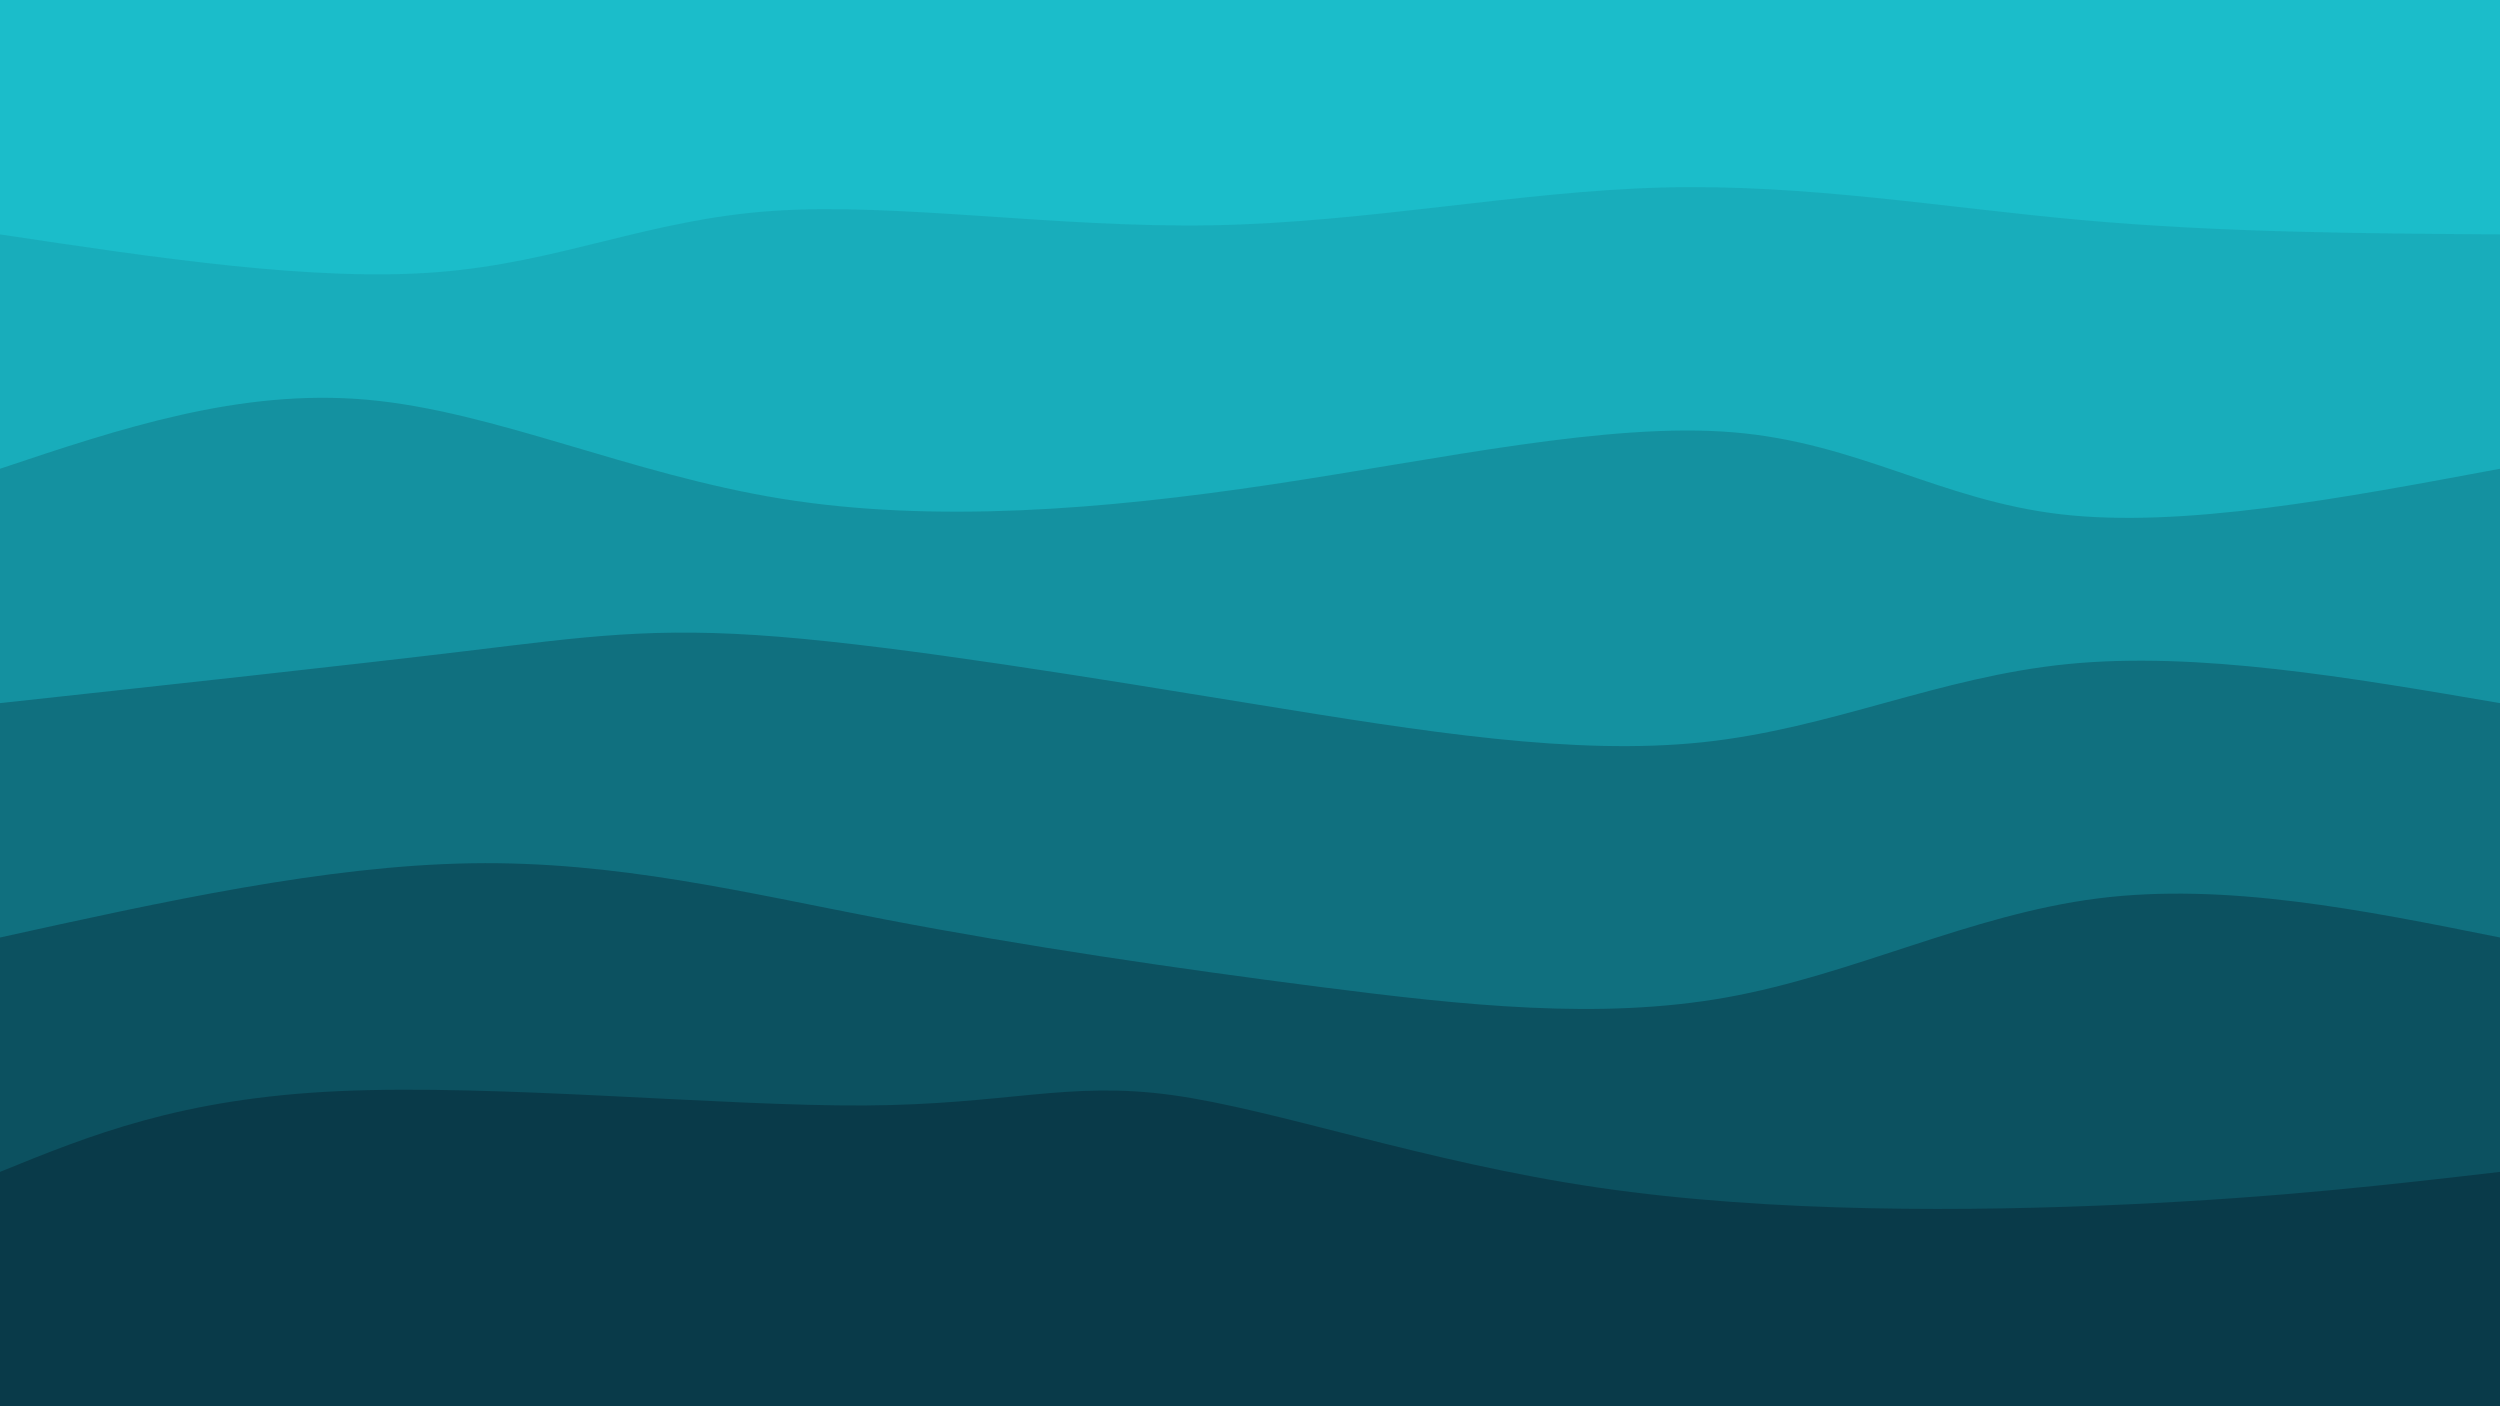
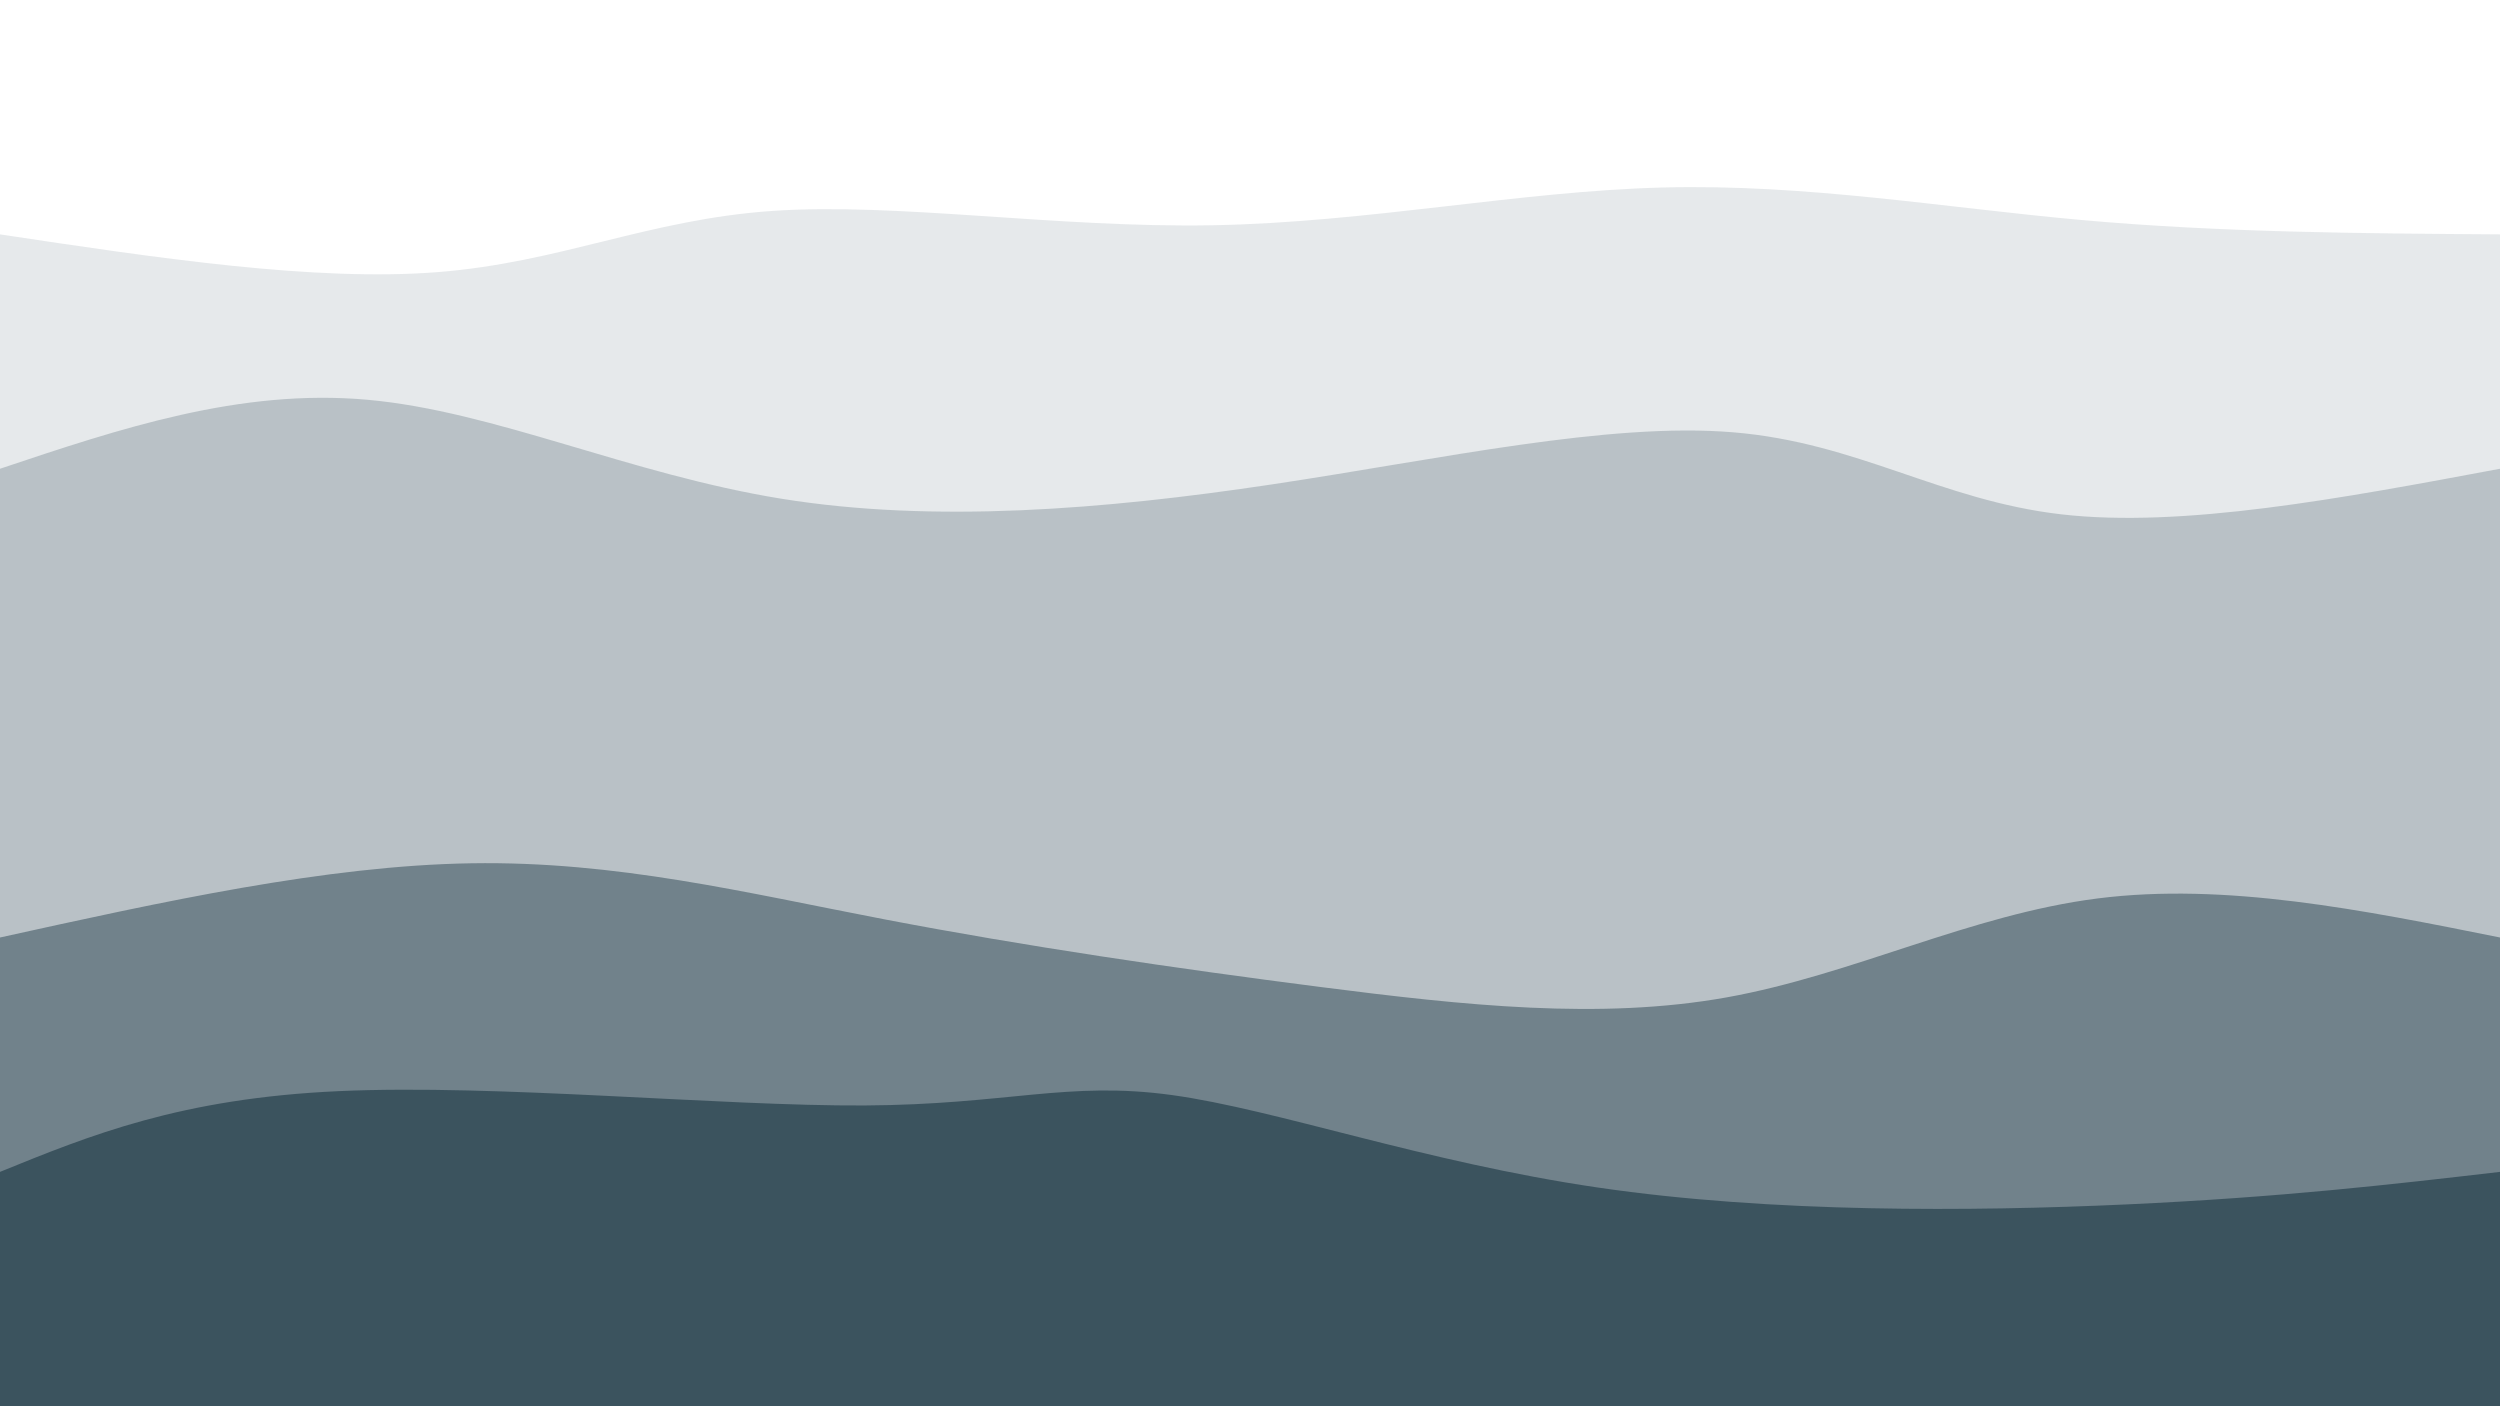
<svg xmlns="http://www.w3.org/2000/svg" width="1920" height="1080">
-   <path fill="#1bbdca" d="M0 0h1920v1080H0z" />
  <path fill="#072432" d="M0 1080V180c120.903 18.197 241.805 36.395 336 29s161.682-40.382 257-47 218.467 13.133 338 11 235.451-26.151 346-29 215.728 15.472 322 25 213.636 10.264 321 11v900Z" opacity=".1" />
  <path fill="#072432" d="M0 1080V360c92.133-30.867 184.267-61.733 282-53s201.067 57.067 318 76 247.467 8.467 377-11 258.067-47.933 354-40 159.267 52.267 252 63 214.867-12.133 337-35v720Z" opacity=".2" />
-   <path fill="#072432" d="M0 1080V540c132.936-14.459 265.872-28.918 358-40s143.449-18.787 240-11 238.333 31.067 367 52 244.218 39.52 343 29 180.795-50.149 280-60 215.603 10.074 332 30v540Z" opacity=".3" />
  <path fill="#072432" d="M0 1080V720c125.208-27.623 250.415-55.246 362-57s209.546 22.362 317 43 224.4 37.8 335 52 214.854 25.438 312 8 187.185-63.554 285-76 203.408 8.777 309 30v360Z" opacity=".4" />
-   <path fill="#072432" d="M0 1080V900c69.387-28.23 138.774-56.462 260-62s294.29 11.615 404 11 156.067-19 236-8 193.444 51.385 327 71 287.159 18.462 406 13 202.92-15.23 287-25v180Z" opacity=".5" />
+   <path fill="#072432" d="M0 1080V900c69.387-28.23 138.774-56.462 260-62s294.29 11.615 404 11 156.067-19 236-8 193.444 51.385 327 71 287.159 18.462 406 13 202.92-15.23 287-25v180" opacity=".5" />
</svg>